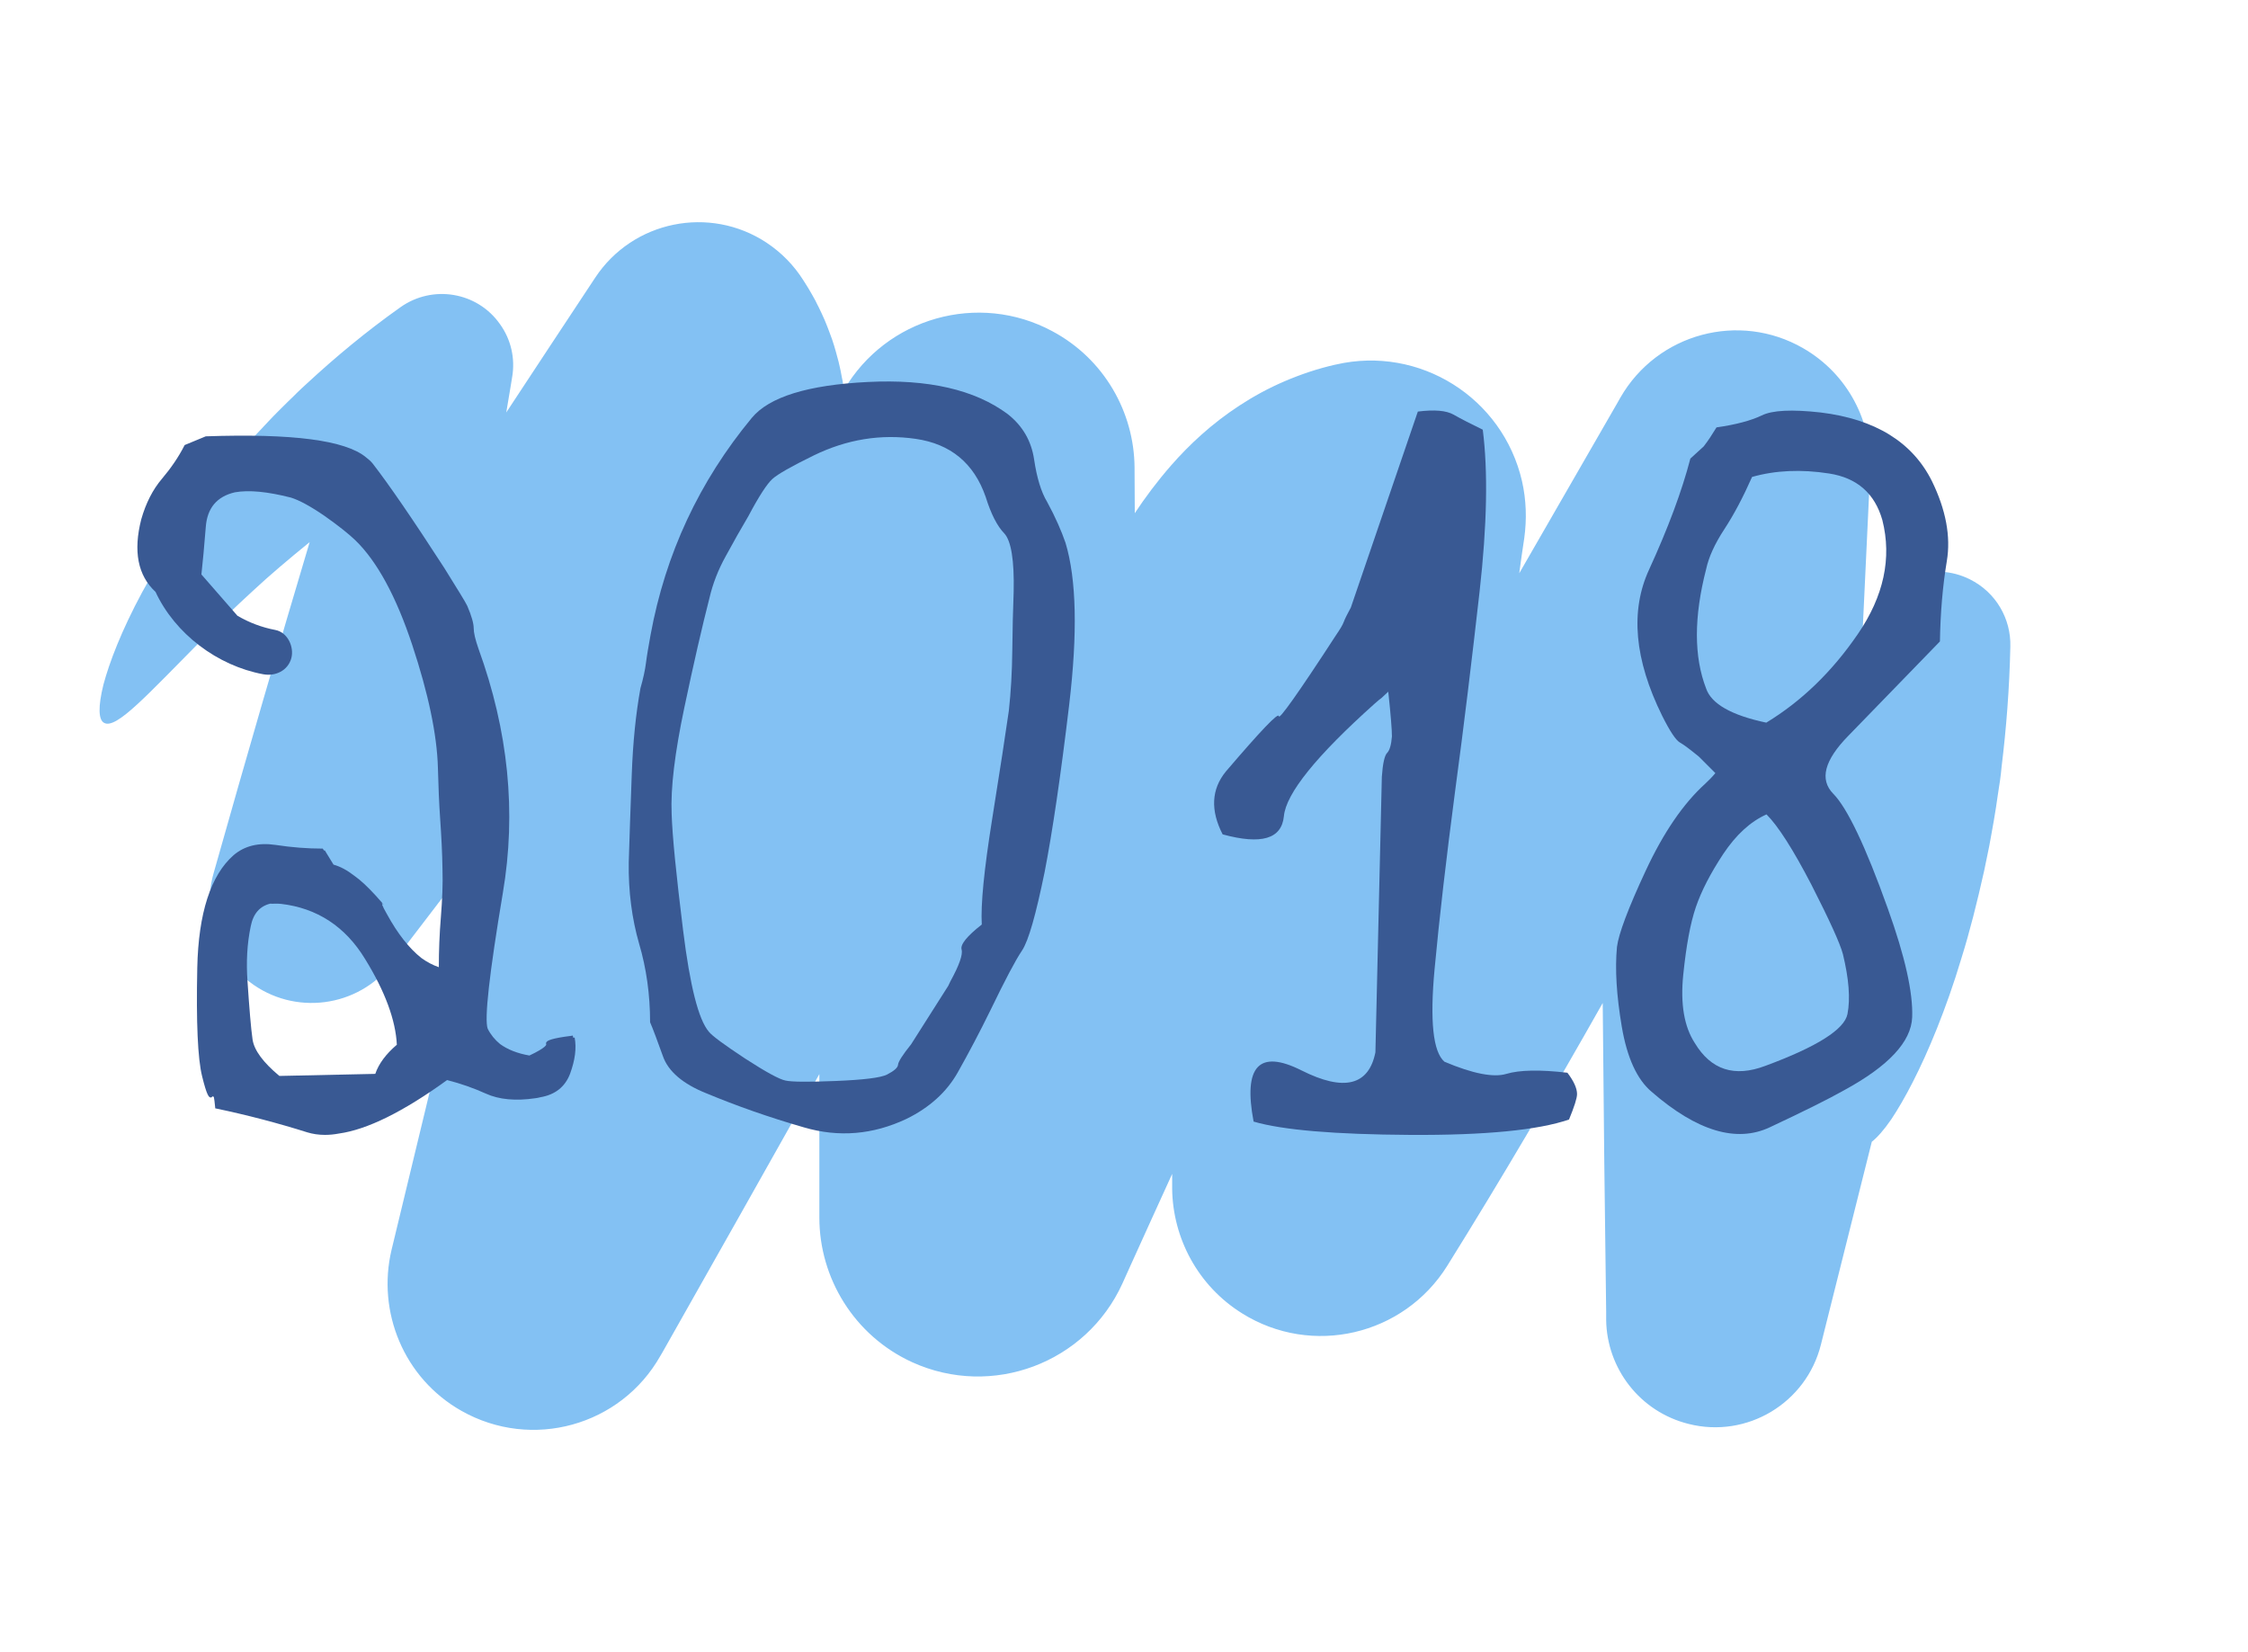
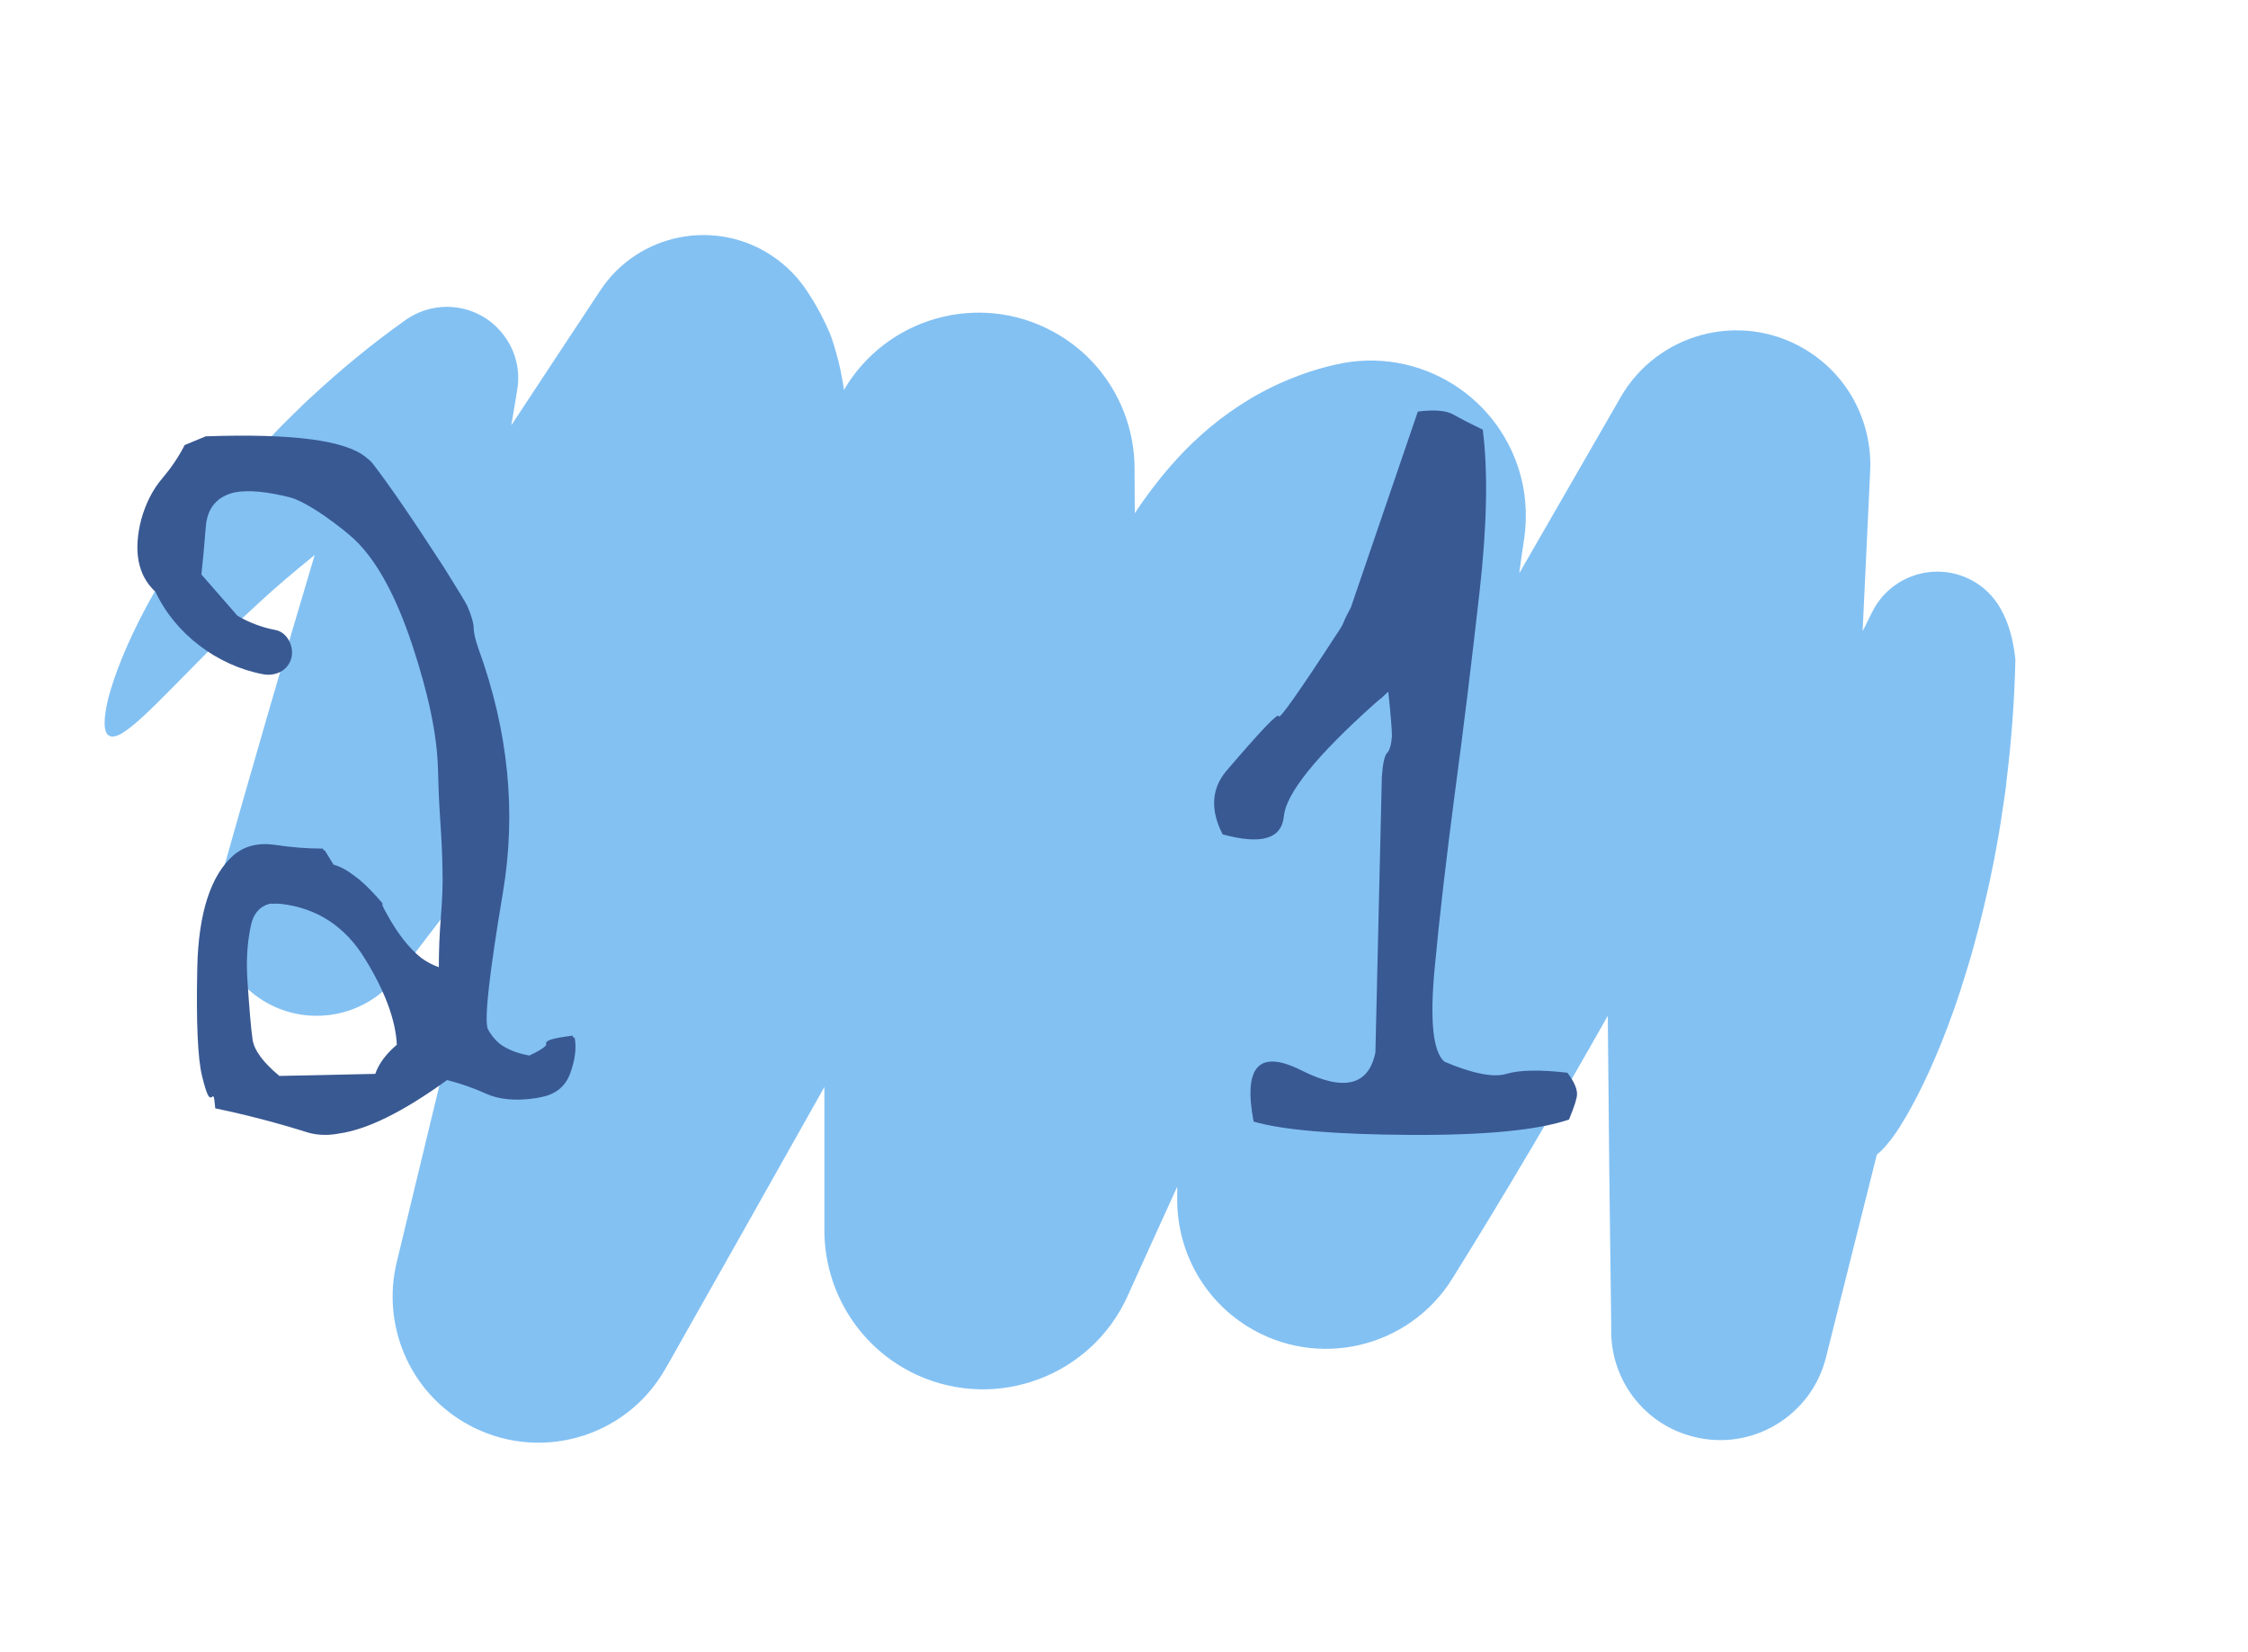
<svg xmlns="http://www.w3.org/2000/svg" version="1.1" id="Calque_1" x="0px" y="0px" viewBox="0 0 980 720" style="enable-background:new 0 0 980 720;" xml:space="preserve">
  <style type="text/css">
	.st0{fill:#83C1F3;}
	.st1{fill:#395993;}
</style>
  <g id="_x32_018">
-     <path class="st0" d="M858.7,252.5c-15.7-7.8-34.8-1.4-42.6,14.4l-1.9,3.8c-0.7,1.5-1.4,2.9-2.2,4.4c1.1-23,2.2-46.3,3.3-70   c0.9-21.1-9.6-42-29.2-53.3c-27.9-16.1-63.6-6.5-79.7,21.5l-1.3,2.3c-14.1,24.4-28.3,49.2-42.8,74.3c0.7-5.1,1.4-10.3,2.2-15.4   c1.1-8,0.9-16.5-1-24.8c-8.4-36.4-44.7-59.2-81.1-50.8l-0.5,0.1c-7.5,1.7-14.9,4.2-21.9,7.2c-7,3-13.6,6.6-19.7,10.6   c-12.1,7.9-21.8,17-29.7,26c-6.2,7.1-11.4,14.1-15.9,20.9c0-6.3-0.1-12.7-0.1-19l0-1c-0.2-24-13.2-47.2-35.8-59.3   c-32.3-17.4-72.5-5.9-90.9,25.6c-0.1-1-0.3-1.9-0.4-2.8l-0.2-1.3l-0.3-1.4l-0.5-2.7l-0.6-2.7c-0.2-0.9-0.4-1.8-0.7-2.8   c-1-3.8-2-7.4-3.5-11.2c-0.7-1.9-1.4-3.7-2.2-5.6c-0.8-1.9-1.7-3.7-2.6-5.6c-0.5-0.9-0.9-1.8-1.4-2.8l-1.5-2.7   c-1-1.8-2.1-3.6-3.2-5.3l-0.7-1.1c-4-6.3-9.3-11.8-15.9-16.2c-24.8-16.4-58.3-9.6-74.7,15.2c-13.2,20-26.2,39.6-38.8,58.8   c0.6-3.8,1.3-7.6,1.9-11.3l0.7-4.3c1.3-7.8-0.4-16.1-5.4-23c-9.9-14-29.3-17.2-43.3-7.3c-15.1,10.7-28.5,21.9-40.5,33   c-1.5,1.4-3,2.7-4.4,4.1c-1.4,1.4-2.8,2.8-4.3,4.2c-2.8,2.8-5.6,5.5-8.2,8.3c-2.6,2.8-5.2,5.5-7.7,8.2c-2.4,2.8-4.8,5.5-7.1,8.1   c-9.1,10.8-17,21.1-23.6,30.9c-6.7,9.8-12.2,19-16.8,27.4c-9.1,16.9-14.3,30.6-16.9,40.3c-2.4,9.7-2.2,15.4,0.3,16.7   c5.3,2.9,18.6-12,43.5-37.1c6.3-6.2,13.3-13.1,21.3-20.4c7.4-6.9,15.7-13.9,24.8-21.3c-13.1,43.8-27.1,92-41.9,144.4   c-4.8,16.9,0.9,35.9,15.7,47.3c19.4,14.9,47.3,11.3,62.2-8.1l2.3-3c13.5-17.6,27.4-35.8,41.7-54.5   c-14.5,58.8-29.2,119.7-44.3,182.4c-6.4,26.9,5.2,55.9,30.5,70.2c30.6,17.3,69.4,6.6,86.7-24l1-1.7c22.4-39.6,45.2-80,68.3-121.1   c0,20.8,0,41.7,0,62.6c0,26.2,15.1,51.4,40.5,63c34.8,15.8,75.8,0.4,91.6-34.3l0,0c1.1-2.4,2.1-4.7,3.2-7.1   c6.2-13.6,12.3-27.2,18.5-40.7c0,1.5,0,3,0,4.5l0,2.1c0.3,21.3,11.1,42.1,30.5,54.2c30.4,19,70.4,9.7,89.4-20.7   c24-38.5,46.5-76.9,67.8-114.6c0.4,46.9,0.9,91.8,1.5,134.5l0,3.7c0.3,21,14.6,40,36,45.3c25.4,6.4,51.2-9.1,57.6-34.5   c7.7-30.8,15.1-60.3,22.2-88.5c2.3-1.8,5.2-5,8.5-9.8c5.6-8.4,12.7-21.6,19.9-39.6c3.6-9,7.3-19.3,10.7-30.7   c3.6-11.5,6.8-24.2,9.9-38.1c0.7-3.5,1.4-7,2.2-10.7c0.7-3.6,1.3-7.3,2-11.1c0.7-3.8,1.2-7.6,1.8-11.6c0.3-2,0.6-3.9,0.9-5.9   c0.3-2,0.5-4,0.7-6.1c2-16.3,3.4-33.8,3.8-52.3C876.7,269.8,870.2,258.2,858.7,252.5z" />
+     <path class="st0" d="M858.7,252.5c-15.7-7.8-34.8-1.4-42.6,14.4l-1.9,3.8c-0.7,1.5-1.4,2.9-2.2,4.4c1.1-23,2.2-46.3,3.3-70   c0.9-21.1-9.6-42-29.2-53.3c-27.9-16.1-63.6-6.5-79.7,21.5l-1.3,2.3c-14.1,24.4-28.3,49.2-42.8,74.3c0.7-5.1,1.4-10.3,2.2-15.4   c1.1-8,0.9-16.5-1-24.8c-8.4-36.4-44.7-59.2-81.1-50.8l-0.5,0.1c-7.5,1.7-14.9,4.2-21.9,7.2c-7,3-13.6,6.6-19.7,10.6   c-12.1,7.9-21.8,17-29.7,26c-6.2,7.1-11.4,14.1-15.9,20.9c0-6.3-0.1-12.7-0.1-19l0-1c-0.2-24-13.2-47.2-35.8-59.3   c-32.3-17.4-72.5-5.9-90.9,25.6c-0.1-1-0.3-1.9-0.4-2.8l-0.2-1.3l-0.3-1.4l-0.5-2.7l-0.6-2.7c-0.2-0.9-0.4-1.8-0.7-2.8   c-1-3.8-2-7.4-3.5-11.2c-0.8-1.9-1.7-3.7-2.6-5.6c-0.5-0.9-0.9-1.8-1.4-2.8l-1.5-2.7   c-1-1.8-2.1-3.6-3.2-5.3l-0.7-1.1c-4-6.3-9.3-11.8-15.9-16.2c-24.8-16.4-58.3-9.6-74.7,15.2c-13.2,20-26.2,39.6-38.8,58.8   c0.6-3.8,1.3-7.6,1.9-11.3l0.7-4.3c1.3-7.8-0.4-16.1-5.4-23c-9.9-14-29.3-17.2-43.3-7.3c-15.1,10.7-28.5,21.9-40.5,33   c-1.5,1.4-3,2.7-4.4,4.1c-1.4,1.4-2.8,2.8-4.3,4.2c-2.8,2.8-5.6,5.5-8.2,8.3c-2.6,2.8-5.2,5.5-7.7,8.2c-2.4,2.8-4.8,5.5-7.1,8.1   c-9.1,10.8-17,21.1-23.6,30.9c-6.7,9.8-12.2,19-16.8,27.4c-9.1,16.9-14.3,30.6-16.9,40.3c-2.4,9.7-2.2,15.4,0.3,16.7   c5.3,2.9,18.6-12,43.5-37.1c6.3-6.2,13.3-13.1,21.3-20.4c7.4-6.9,15.7-13.9,24.8-21.3c-13.1,43.8-27.1,92-41.9,144.4   c-4.8,16.9,0.9,35.9,15.7,47.3c19.4,14.9,47.3,11.3,62.2-8.1l2.3-3c13.5-17.6,27.4-35.8,41.7-54.5   c-14.5,58.8-29.2,119.7-44.3,182.4c-6.4,26.9,5.2,55.9,30.5,70.2c30.6,17.3,69.4,6.6,86.7-24l1-1.7c22.4-39.6,45.2-80,68.3-121.1   c0,20.8,0,41.7,0,62.6c0,26.2,15.1,51.4,40.5,63c34.8,15.8,75.8,0.4,91.6-34.3l0,0c1.1-2.4,2.1-4.7,3.2-7.1   c6.2-13.6,12.3-27.2,18.5-40.7c0,1.5,0,3,0,4.5l0,2.1c0.3,21.3,11.1,42.1,30.5,54.2c30.4,19,70.4,9.7,89.4-20.7   c24-38.5,46.5-76.9,67.8-114.6c0.4,46.9,0.9,91.8,1.5,134.5l0,3.7c0.3,21,14.6,40,36,45.3c25.4,6.4,51.2-9.1,57.6-34.5   c7.7-30.8,15.1-60.3,22.2-88.5c2.3-1.8,5.2-5,8.5-9.8c5.6-8.4,12.7-21.6,19.9-39.6c3.6-9,7.3-19.3,10.7-30.7   c3.6-11.5,6.8-24.2,9.9-38.1c0.7-3.5,1.4-7,2.2-10.7c0.7-3.6,1.3-7.3,2-11.1c0.7-3.8,1.2-7.6,1.8-11.6c0.3-2,0.6-3.9,0.9-5.9   c0.3-2,0.5-4,0.7-6.1c2-16.3,3.4-33.8,3.8-52.3C876.7,269.8,870.2,258.2,858.7,252.5z" />
    <g>
      <path class="st1" d="M249.9,452.4c0-0.2,0-0.3-0.1-0.5l-0.1-0.5l-0.5,0.1c-8.9,1.1-10.6,2.1-11,2.8c-0.2,0.3-0.2,0.6-0.1,0.9    c0.1,0.1,0.3,1.3-7.3,4.9c-5.2-0.9-9.5-2.6-12.8-5c-2.3-1.9-4.1-4.1-5.4-6.7c-1.5-4.2,0.7-23.9,6.6-59.1    c6-35.3,2.4-70.7-10.6-106.5c-1.4-4-2.1-7-2.1-9c0-2-0.9-5.3-2.8-9.7c-0.9-1.9-4.3-7.3-10-16.5c-13.9-21.5-24.3-36.6-31.2-45.5    c-0.8-1-1.8-1.9-3-2.8c-9-7.4-31.9-10.4-69.8-9.1l-9.2,3.8l-0.1,0.2c-2.6,5.1-5.9,9.9-9.8,14.5c-4,4.7-7,10.6-9,17.6    c-3.6,14-1.5,24.6,6.2,31.7c8.5,18.3,27,32.2,46.9,35.9c5.3,1,10.8-1.5,12.3-7c1.3-4.9-1.6-11.3-7-12.3    c-5.8-1.1-11.4-3.2-16.5-6.2l-15.7-18c0.6-5.2,1.2-12.1,1.9-20.6c0.6-8.4,4.9-13.4,12.7-15.2c6.1-1.1,14.2-0.3,24.4,2.3    c3.6,1.1,8.6,3.8,14.7,8c6.1,4.3,10.6,7.9,13.4,10.6c9.5,9.2,17.8,24.5,24.8,45.6c7,21.1,10.8,39.1,11.2,53.5    c0.2,7.9,0.5,15.5,1,22.6c0.5,7.2,0.9,14.5,1,21.9c0.2,6.1-0.1,13.1-0.7,20.6c-0.6,7.3-0.9,14.7-0.9,21.9c-2.6-0.9-5.1-2.2-7.6-4    c-5.3-4.2-10.3-10.5-15-19.1c-1.1-1.9-1.8-3.3-2.1-4.1c0.2-0.2,0.2-0.3-0.1-0.7l0,0c0,0,0,0,0,0c0,0,0-0.1-0.1-0.1    c0.1-0.1,0.3,0.1,0.5,0.4c1.2,1.2,0.1,0-3.1-3.6c-3.3-3.6-6.4-6.6-9.4-8.7c-3.1-2.4-6.1-4-9-4.8l-3.8-6.2c-0.1,0-0.3,0-0.4,0    l-0.5-0.8h-0.3c-6.3,0-13.1-0.5-20.3-1.6c-7.4-1.1-13.5,0.4-18.3,4.5C91.9,381.5,86.5,398,86,421.9c-0.5,23.7,0.2,39.6,2.1,47.2    c2.1,8.6,3,9.3,3.8,9.3c0.4,0,0.6-0.3,0.7-0.6c0.2,0.3,0.5,0.4,0.6,0.2c0.2,1,0.4,2.5,0.6,4.7l0,0.4l0.4,0.1    c13.4,2.8,26.8,6.3,39.8,10.4c2.3,0.7,4.9,1.1,7.7,1.1c1.9,0,4-0.2,6.1-0.6c12.2-1.7,27.9-9.4,47.1-23.3    c5.9,1.5,11.6,3.5,16.9,5.9c5.7,2.6,13,3.3,21.7,2c0.7-0.1,1.3-0.2,2-0.4c6.5-1.1,10.8-4.5,13-10.2c2.2-6,2.9-11.2,2-15.9    C250.3,452.3,250.1,452.4,249.9,452.4z M120,393.9c0.8,0,1.6,0,2.5,0.1c15.7,1.8,28.1,9.9,36.7,24.1c8.7,14.1,13.3,26.7,13.8,37.3    c-4.8,4.1-7.9,8.3-9.4,12.7l-41.8,0.9c-7.1-5.9-11-11.2-11.7-15.9c-0.7-4.9-1.4-13.4-2.2-25.3c-0.6-8.3-0.2-16.4,1.4-24    c1.1-5.6,4-8.8,8.5-9.9C118.5,394,119.2,393.9,120,393.9z" />
-       <path class="st1" d="M456.5,218.8c-2.6-4.3-4.5-10.5-5.7-18.6c-1.2-8-5-14.6-11.5-19.7c-14.4-10.7-34.7-15.3-60.9-14    c-26.2,1.3-43.1,6.5-50.7,15.7c-22.9,27.7-37.6,59.2-44.1,94.6c-0.9,5-1.6,9-2,12.2c-0.4,3.2-1.2,6.8-2.4,11    c-2,11-3.3,23.6-3.8,37.8c-0.5,14.2-1,26.9-1.3,38c-0.2,12.8,1.4,24.7,4.5,35.5c3.2,10.8,4.8,22.3,4.8,34.3    c1.4,3.2,3.2,8.2,5.6,14.8c2.3,6.6,8.7,12.1,19,16.2c13,5.4,27.1,10.4,42.4,14.8c15.3,4.5,30.2,3.2,44.8-3.7    c10-4.9,17.5-11.7,22.3-20.2c4.8-8.5,9.6-17.6,14.4-27.4c6.2-12.8,10.7-21.4,13.6-25.7c2.9-4.3,6.1-15.8,9.9-34.3    c3.4-17.5,7-41.8,10.7-72.9c3.7-31.2,3.2-54.7-1.6-70.6C462.7,231.4,460.1,225.4,456.5,218.8z M441.9,257.9    c-0.3,7.9-0.5,16.5-0.6,25.7c-0.1,9.3-0.6,18-1.5,26.2c-1.4,9.7-3.8,25.6-7.3,47.4c-3.5,21.9-5,37.1-4.5,45.8    c-6.5,5.1-9.4,8.7-8.8,10.9c0.6,2.2-1,6.8-4.9,13.9l-0.9,1.9l-16.2,25.5c-3.7,4.6-5.6,7.6-5.7,8.9c-0.1,1.3-1.7,2.7-4.8,4.3    c-2.8,1.4-10.2,2.3-22.4,2.8c-12.1,0.5-19.4,0.4-21.9-0.2c-2.6-0.5-8.5-3.7-17.6-9.6c-9.1-6-14.4-9.9-15.8-11.7    c-4.5-5.3-8.2-19.9-11.2-44.1s-4.7-41.1-5-50.8c-0.5-11.3,1.4-26.7,5.5-46.2c4.1-19.5,7.8-35.5,11-48c1.4-6,3.7-12.1,7.1-18.2    c3.3-6.1,6.6-11.9,9.9-17.5c4.6-8.7,8.1-14,10.4-16.1c2.3-2.1,8.3-5.5,18.1-10.3c14.4-7,29.2-9.4,44.4-7.2    c15.2,2.2,25.4,10.6,30.5,25.3c2.3,7.4,5,12.7,8.1,15.9C440.8,235.7,442.2,244.2,441.9,257.9z" />
      <path class="st1" d="M656.7,468.1c-5.6,1.7-14.7-0.1-27-5.3c-5-4.3-6.4-17.8-4.3-40.4c2.1-22.6,5.1-48.3,8.9-77.2    c3.9-28.9,7.4-58,10.7-87.2s3.7-52.8,1.4-70.7c-5.1-2.5-9.3-4.6-12.6-6.5c-3.3-1.9-8.5-2.3-15.7-1.4l-29.2,85.4    c-1.5,2.8-2.6,4.9-3.1,6.3c-0.5,1.4-1.7,3.3-3.4,5.8c-16.5,25.4-24.9,37.1-24.9,35.3c-0.1-1.9-7.8,6.2-23.1,24.1    c-6.3,7.7-6.8,16.9-1.4,27.4c16.9,4.6,25.7,2,26.7-7.9c0.9-9.9,14.1-26.3,39.7-49.2c1.4-1.2,2.3-2,2.8-2.3l3-2.8    c1.1,10.2,1.6,16.7,1.6,19.5c-0.3,3.7-1,6.1-2.1,7.2c-1.1,1.1-1.9,4.6-2.3,10.4l-2.8,120.1c-2.9,14.5-13.7,17.2-32.2,7.9    s-25.5-1.9-20.9,22.3c12.7,3.7,35.4,5.6,68.2,5.8c32.8,0.2,55.9-2.1,69.3-6.7c2.3-5.6,3.5-9.3,3.5-11.1c0-2.5-1.4-5.6-4.2-9.3    C671.2,466.2,662.4,466.4,656.7,468.1z" />
-       <path class="st1" d="M842.2,209.7c-8.5-17-24.7-27-48.5-29.9c-12.5-1.4-21.1-1-25.7,1.3c-4.6,2.2-11.2,4-19.7,5.2    c-1.9,3.1-3.7,5.9-5.6,8.3l-5.8,5.3c-3.7,14.2-9.7,30.3-18,48.4c-8.3,18-6.4,39.2,5.7,63.7c3.4,6.8,6,10.7,7.8,11.7    c1.8,1,4.5,3.1,8.2,6.1l7.2,7.2c-1.4,1.7-2.9,3.2-4.4,4.6c-9.6,8.7-18.2,21.3-25.9,37.8c-7.7,16.5-11.9,27.7-12.6,33.4    c-0.9,9.6-0.2,21.1,2.1,34.7c2.3,13.5,6.6,23,13,28.4c19.8,17.2,37,22.3,51.5,15.5c14.5-6.8,25.4-12.2,32.5-16.2    c19.3-10.5,29.2-21.1,29.6-31.8c0.4-10.7-3.1-26.4-10.6-47.3c-9.7-27.2-17.7-43.9-23.8-50.1c-6.1-6.2-3.9-14.6,6.6-25.3l39.9-41.1    c0.2-12.5,1.2-24.2,3-35C850.5,233.9,848.3,222.2,842.2,209.7z M803.4,415.9c2.6,10.7,3.3,19.4,2,26.1    c-1.3,6.7-13.3,14.3-35.8,22.6c-13.5,5.1-23.7,1.8-30.8-10c-4.6-7.1-6.3-17-5-29.7c1.3-12.7,3.1-22.5,5.5-29.5s6.3-14.6,11.9-23.1    c5.6-8.4,11.9-14.2,18.9-17.3c5.1,5.1,11.6,15.3,19.6,30.7C797.6,401.2,802.2,411.3,803.4,415.9z M809.9,276.4    c-11.3,16.5-24.6,29.3-39.9,38.6c-15.2-3.2-23.9-8.2-26.2-14.8c-5.4-13.9-5.4-31.3,0-52.2c1.1-5.1,3.7-10.9,7.9-17.3    c4.2-6.4,8.2-14,12.1-22.8c10.2-2.9,21.4-3.4,33.6-1.5c12.2,1.9,19.9,8.7,23.2,20.3C824.8,243.3,821.2,259.9,809.9,276.4z" />
    </g>
  </g>
</svg>